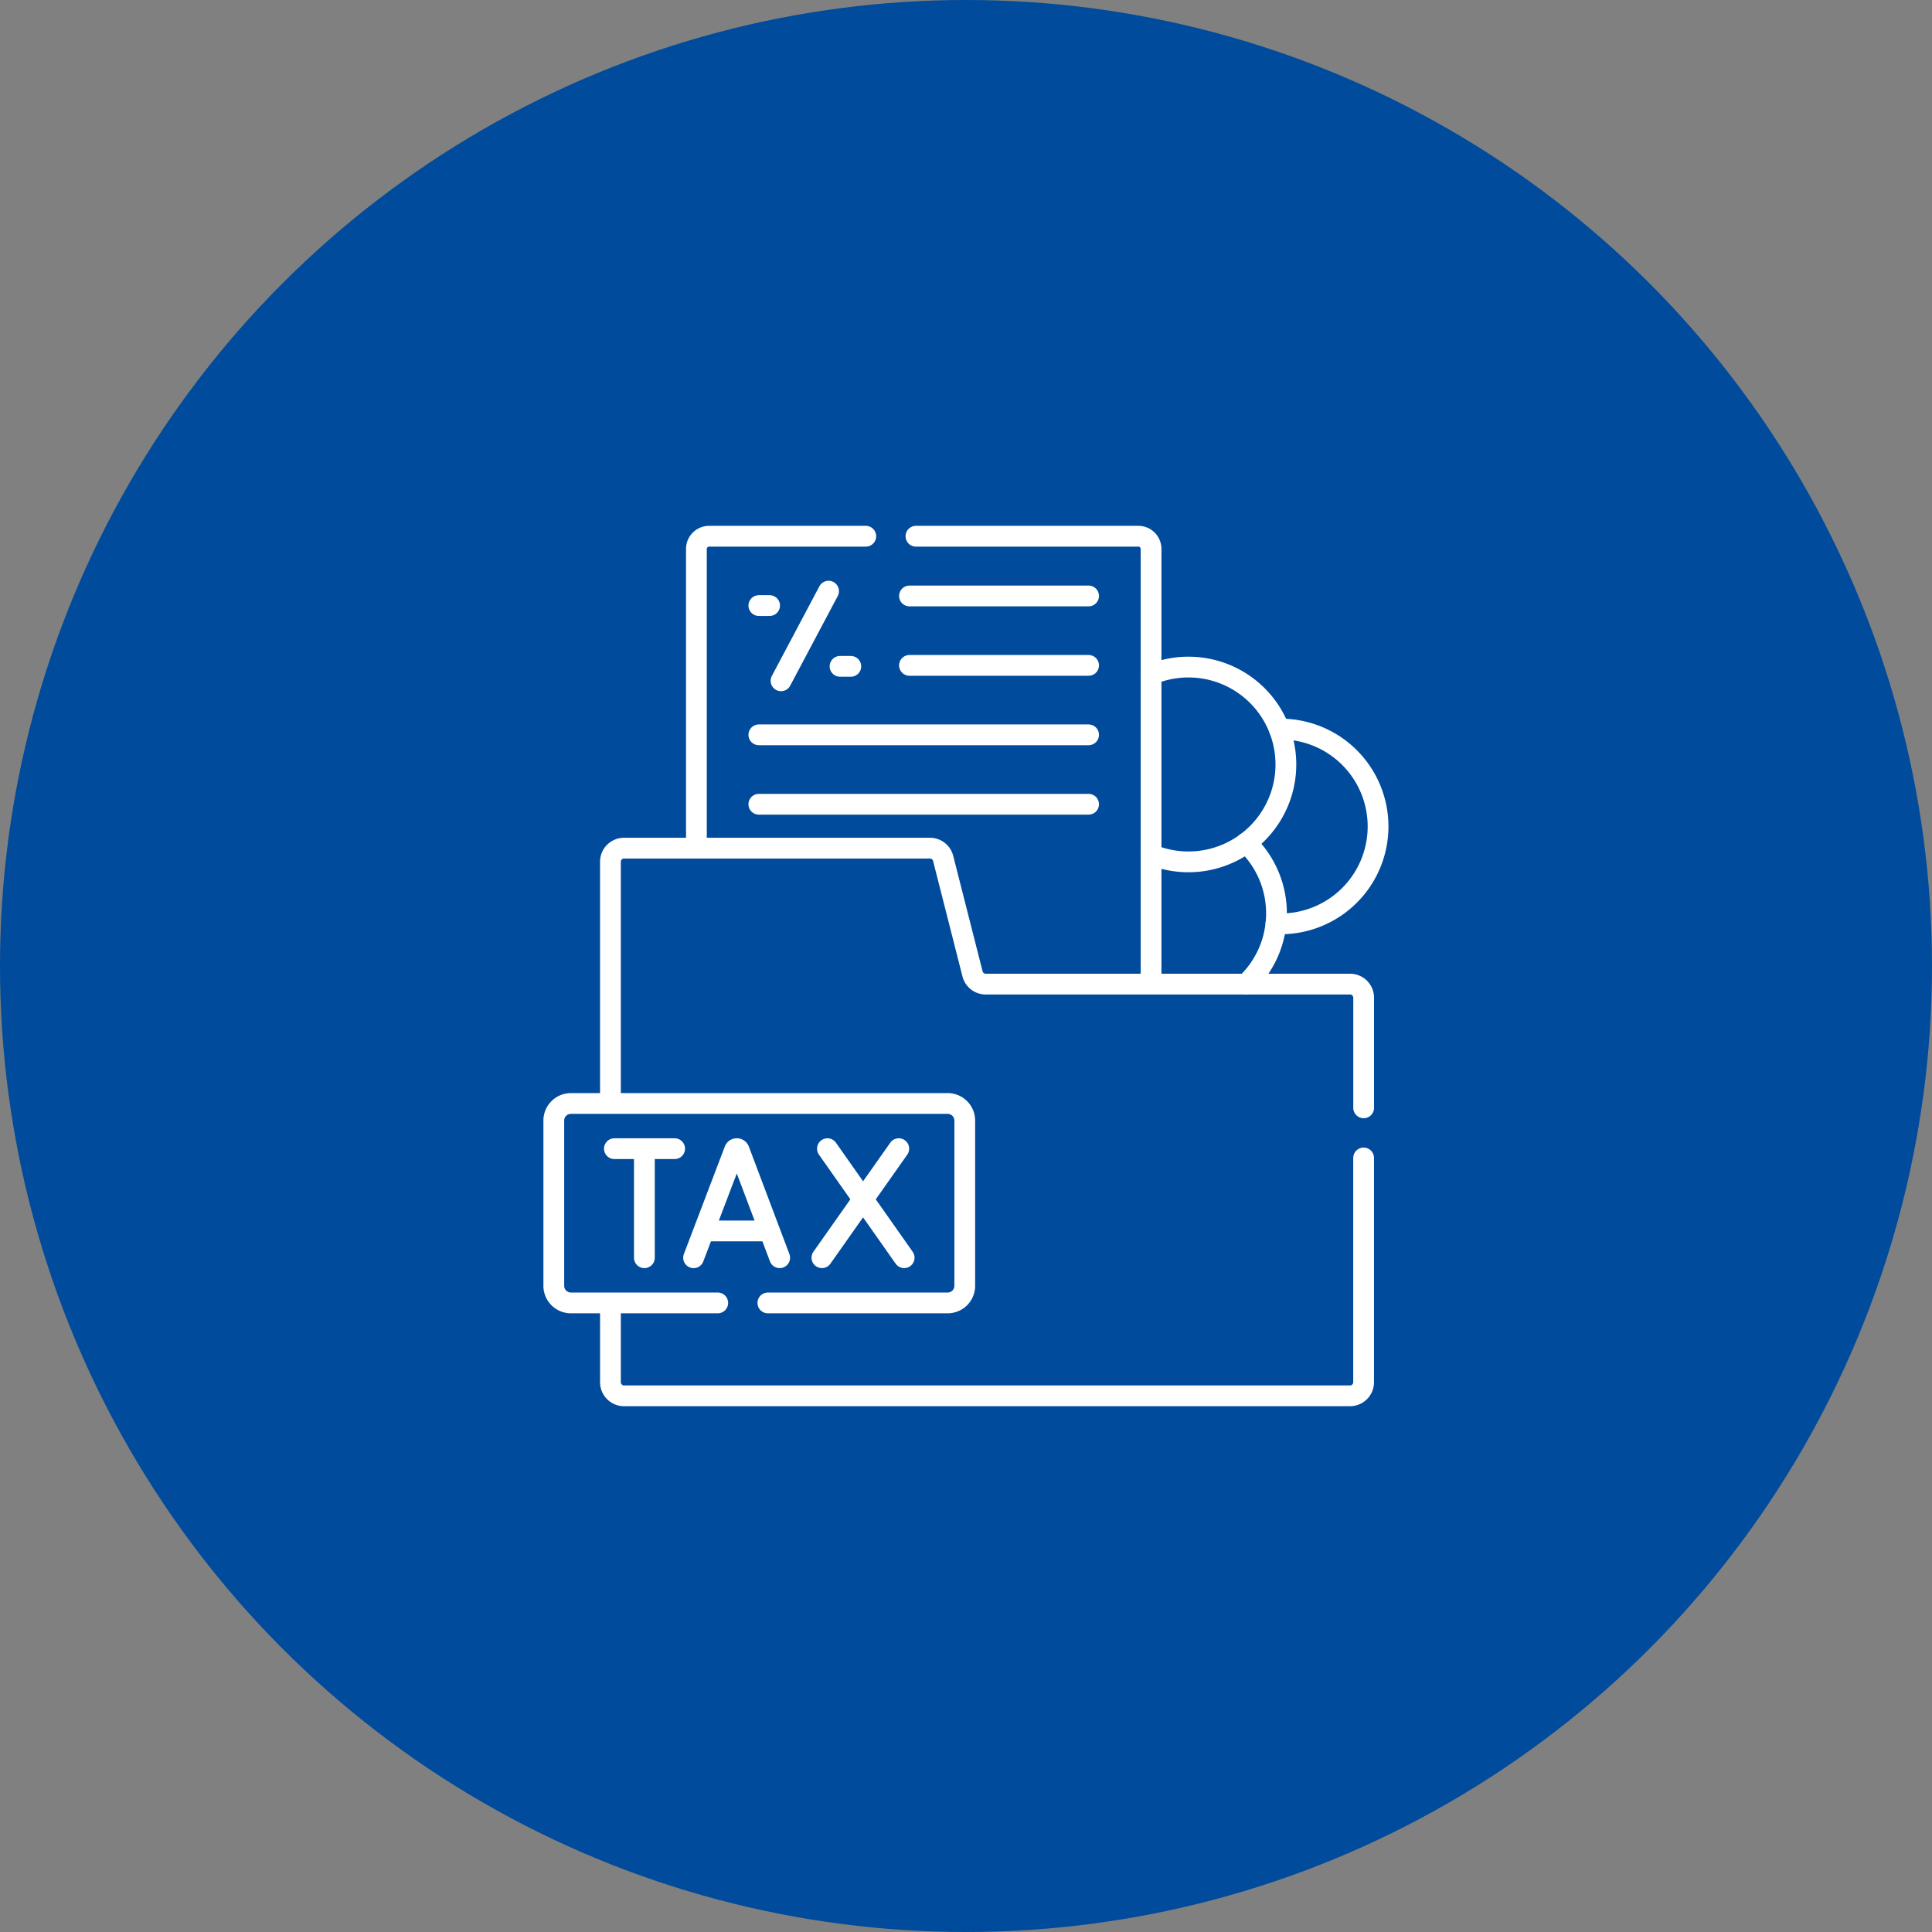
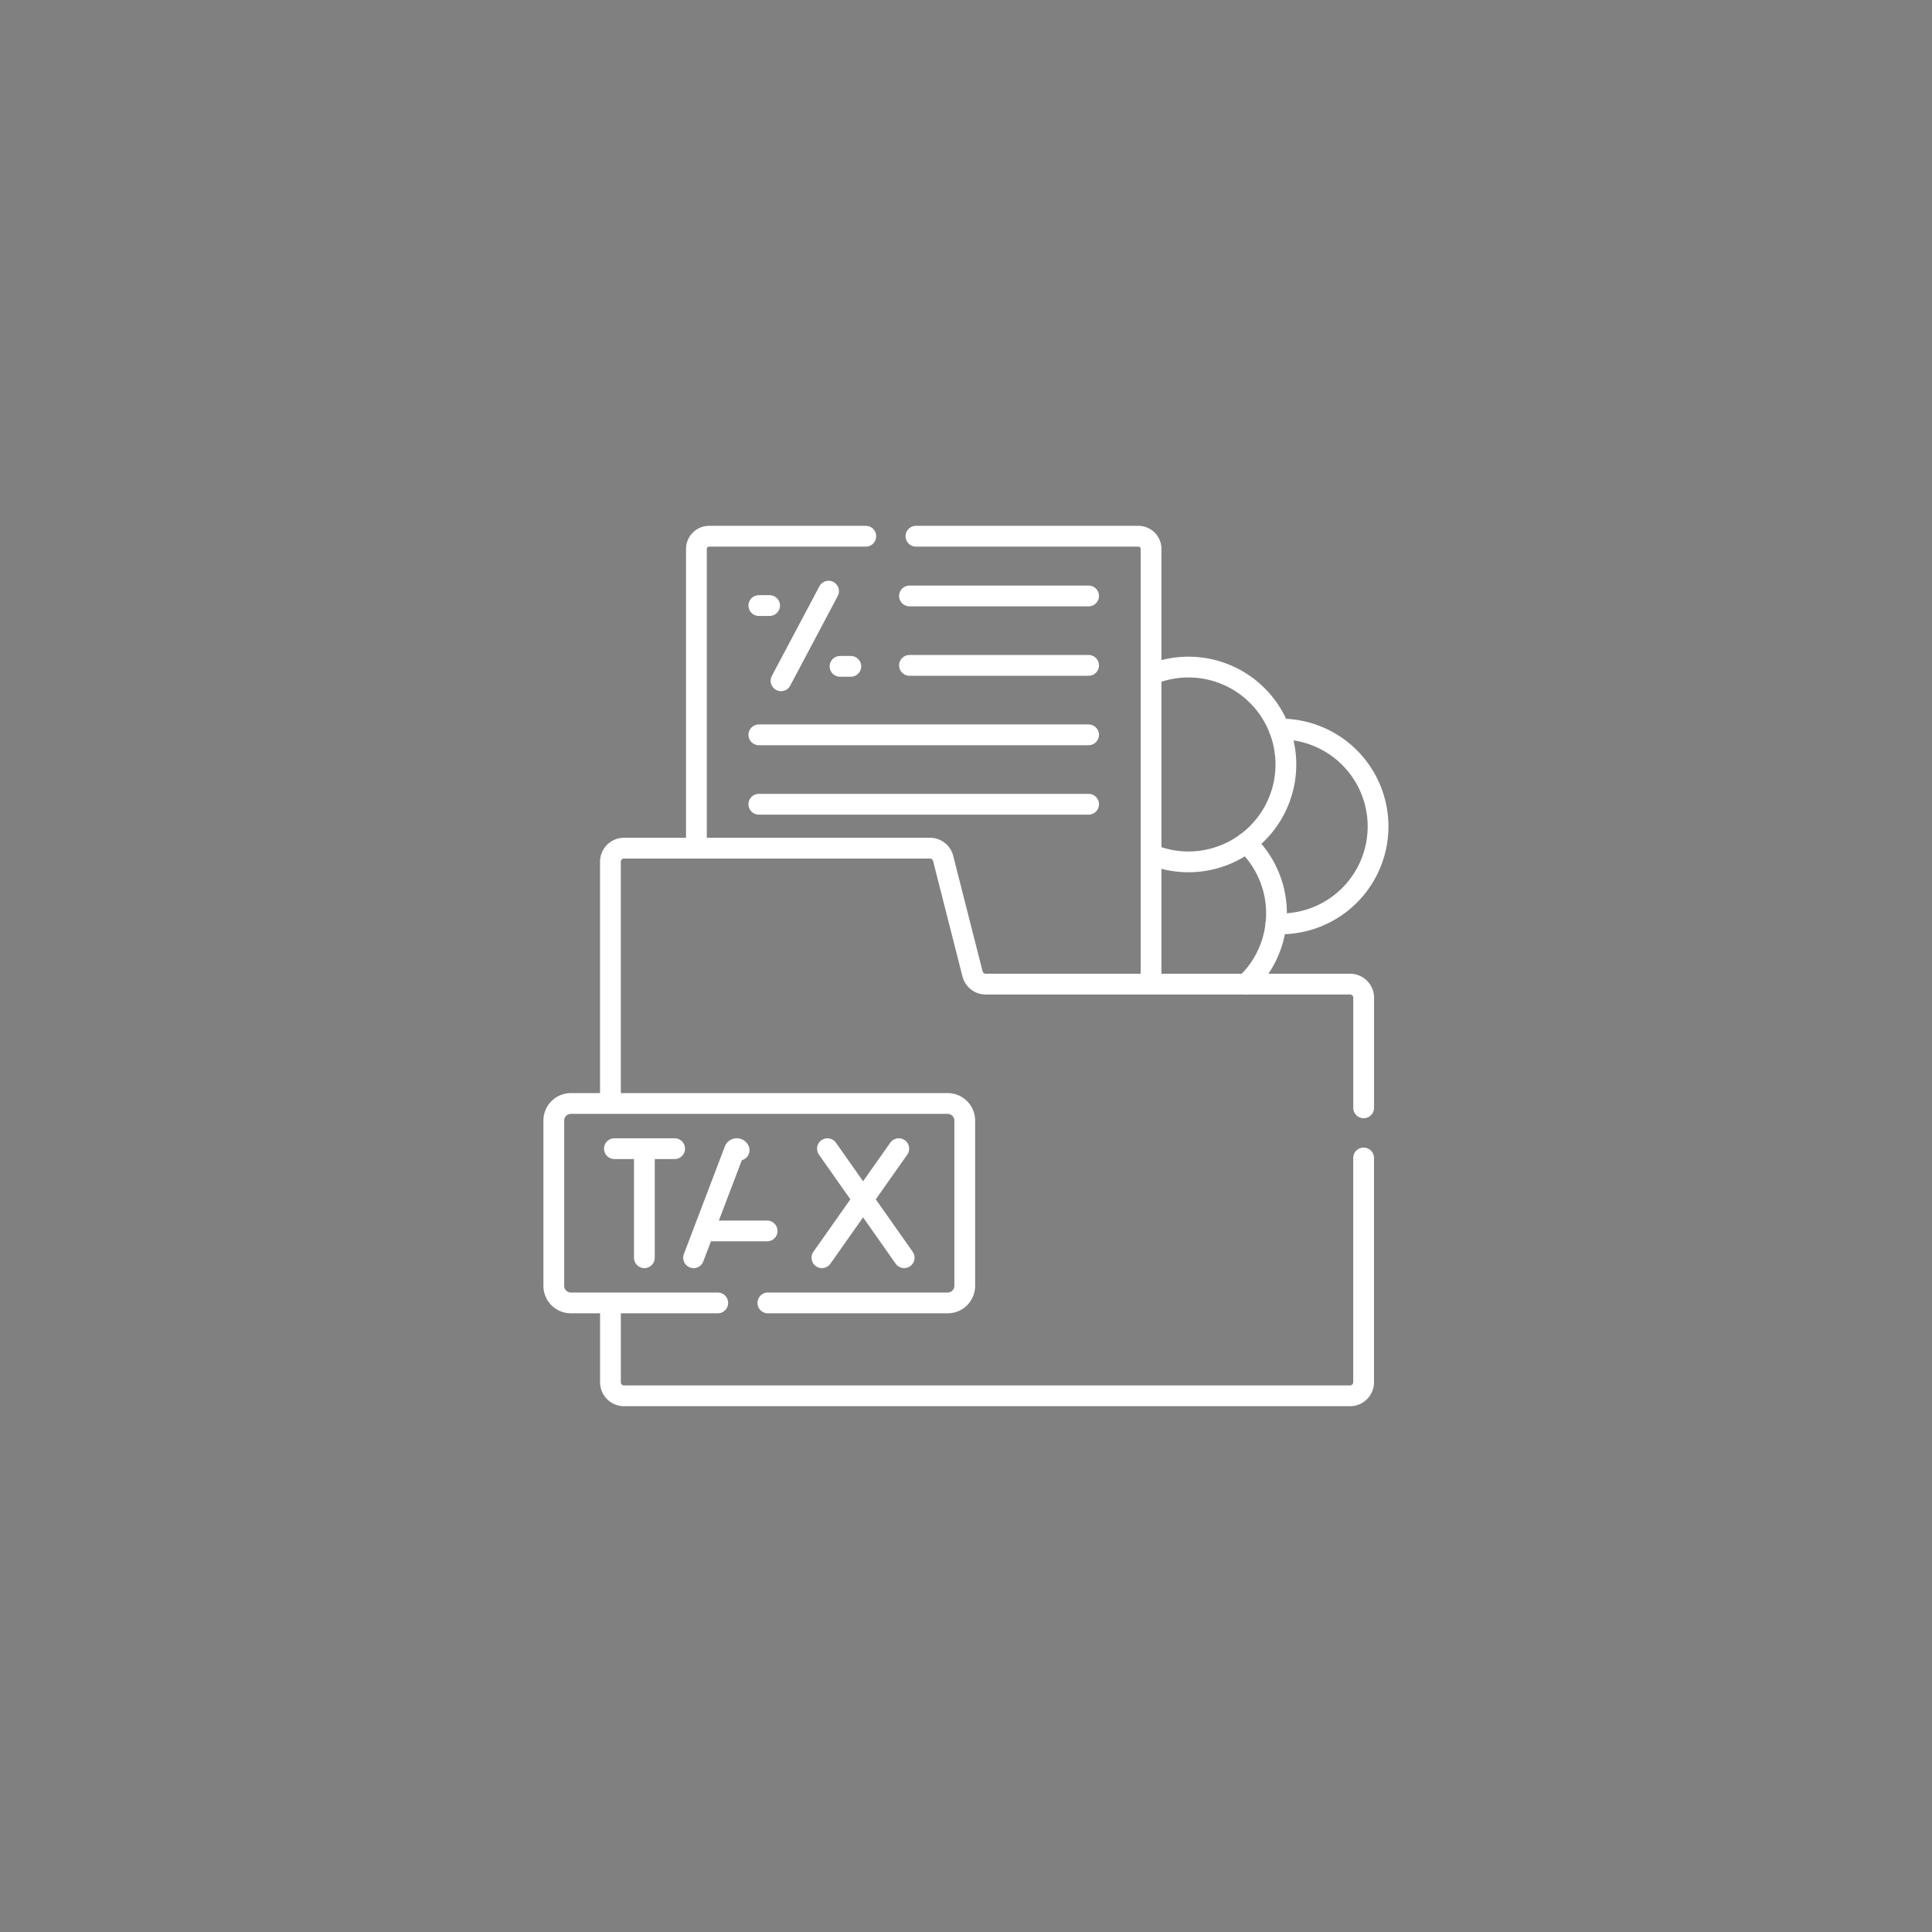
<svg xmlns="http://www.w3.org/2000/svg" width="93" height="93" viewBox="0 0 93 93">
  <rect x="0" y="0" width="93" height="93" fill="#808080" stroke="none" />
  <defs>
    <clipPath id="clip-path">
      <path id="path2247" d="M0-682.665H42.625v42.625H0Z" transform="translate(0 682.665)" fill="#fff" />
    </clipPath>
  </defs>
  <g id="icon_-_tax-planning" data-name="icon - tax-planning" transform="translate(-254 -3305)">
-     <circle id="Ellipse_24" data-name="Ellipse 24" cx="46.5" cy="46.5" r="46.5" transform="translate(254 3305)" fill="#004b9b" />
    <g id="g2241" transform="translate(279.184 4012.853)">
      <g id="g2243" transform="translate(0 -682.665)">
        <g id="g2245" clip-path="url(#clip-path)">
          <g id="g2251" transform="translate(36.235 9.909)">
            <path id="path2253" d="M0-140.7c.076,0,.151.006.228.006a4.688,4.688,0,0,0,4.688-4.688,4.688,4.688,0,0,0-4.688-4.688l-.068,0" transform="translate(0 150.068)" fill="none" stroke="#fff" stroke-linecap="round" stroke-linejoin="round" stroke-miterlimit="10" stroke-width="1" />
          </g>
          <g id="g2255" transform="translate(18.907 0.624)">
            <path id="path2257" d="M-169.933-322.525v-20.868a.612.612,0,0,0-.612-.612H-181.25" transform="translate(181.25 344.005)" fill="none" stroke="#fff" stroke-linecap="round" stroke-linejoin="round" stroke-miterlimit="10" stroke-width="1" />
          </g>
          <g id="g2259" transform="translate(8.337 0.624)">
            <path id="path2261" d="M-122.459,0H-130a.612.612,0,0,0-.612.612V14.763" transform="translate(130.614)" fill="none" stroke="#fff" stroke-linecap="round" stroke-linejoin="round" stroke-miterlimit="10" stroke-width="1" />
          </g>
          <g id="g2263" transform="translate(30.224 6.923)">
            <path id="path2265" d="M0-135.391a4.673,4.673,0,0,0,1.8.359A4.688,4.688,0,0,0,6.49-139.72,4.688,4.688,0,0,0,1.8-144.408a4.673,4.673,0,0,0-1.8.359" transform="translate(0 144.408)" fill="none" stroke="#fff" stroke-linecap="round" stroke-linejoin="round" stroke-miterlimit="10" stroke-width="1" />
          </g>
          <g id="g2267" transform="translate(4.201 30.553)">
            <path id="path2269" d="M0-108.105v3.594a.655.655,0,0,0,.655.655H35.6a.655.655,0,0,0,.655-.655v-10.794" transform="translate(0 115.305)" fill="none" stroke="#fff" stroke-linecap="round" stroke-linejoin="round" stroke-miterlimit="10" stroke-width="1" />
          </g>
          <g id="g2271" transform="translate(4.201 15.642)">
            <path id="path2273" d="M-544.424-187.643v-5.3a.655.655,0,0,0-.655-.655h-17.538a.655.655,0,0,1-.635-.493l-1.414-5.559a.655.655,0,0,0-.634-.493h-14.727a.655.655,0,0,0-.655.655v11.551" transform="translate(580.681 200.14)" fill="none" stroke="#fff" stroke-linecap="round" stroke-linejoin="round" stroke-miterlimit="10" stroke-width="1" />
          </g>
          <g id="g2275" transform="translate(34.795 15.388)">
            <path id="path2277" d="M0-102.1a4.673,4.673,0,0,0,1.467-3.4,4.673,4.673,0,0,0-1.457-3.4" transform="translate(0 108.897)" fill="none" stroke="#fff" stroke-linecap="round" stroke-linejoin="round" stroke-miterlimit="10" stroke-width="1" />
          </g>
          <g id="g2279" transform="translate(8.203 30.105)">
-             <path id="path2281" d="M0-78.823,1.971-84a.119.119,0,0,1,.22,0l1.953,5.176" transform="translate(0 84.073)" fill="none" stroke="#fff" stroke-linecap="round" stroke-linejoin="round" stroke-miterlimit="10" stroke-width="1" />
+             <path id="path2281" d="M0-78.823,1.971-84a.119.119,0,0,1,.22,0" transform="translate(0 84.073)" fill="none" stroke="#fff" stroke-linecap="round" stroke-linejoin="round" stroke-miterlimit="10" stroke-width="1" />
          </g>
          <g id="g2283" transform="translate(8.818 34.066)">
            <path id="path2285" d="M0,0H2.925" fill="none" stroke="#fff" stroke-linecap="round" stroke-linejoin="round" stroke-miterlimit="10" stroke-width="1" />
          </g>
          <g id="g2287" transform="translate(14.646 30.105)">
            <path id="path2289" d="M0,0,3.693,5.249" fill="none" stroke="#fff" stroke-linecap="round" stroke-linejoin="round" stroke-miterlimit="10" stroke-width="1" />
          </g>
          <g id="g2291" transform="translate(14.381 30.105)">
            <path id="path2293" d="M-55.528,0l-3.7,5.249" transform="translate(59.227)" fill="none" stroke="#fff" stroke-linecap="round" stroke-linejoin="round" stroke-miterlimit="10" stroke-width="1" />
          </g>
          <g id="g2295" transform="translate(4.391 30.105)">
            <path id="path2297" d="M0,0H2.9" fill="none" stroke="#fff" stroke-linecap="round" stroke-linejoin="round" stroke-miterlimit="10" stroke-width="1" />
          </g>
          <g id="g2299" transform="translate(5.834 30.273)">
            <path id="path2301" d="M0,0V5.082" fill="none" stroke="#fff" stroke-linecap="round" stroke-linejoin="round" stroke-miterlimit="10" stroke-width="1" />
          </g>
          <g id="g2303" transform="translate(1.474 27.93)">
            <path id="path2305" d="M-154.733-144.14h8.654a.823.823,0,0,0,.823-.823v-7.954a.823.823,0,0,0-.823-.823h-18.136a.823.823,0,0,0-.823.823v7.954a.823.823,0,0,0,.823.823h7.068" transform="translate(165.038 153.74)" fill="none" stroke="#fff" stroke-linecap="round" stroke-linejoin="round" stroke-miterlimit="10" stroke-width="1" />
          </g>
          <g id="g2307" transform="translate(12.413 3.268)">
            <path id="path2309" d="M-34.365,0l-2.289,4.315" transform="translate(36.653)" fill="none" stroke="#fff" stroke-linecap="round" stroke-linejoin="round" stroke-miterlimit="10" stroke-width="1" />
          </g>
          <g id="g2311" transform="translate(11.344 3.962)">
            <path id="path2313" d="M0,0H.518" fill="none" stroke="#fff" stroke-linecap="round" stroke-linejoin="round" stroke-miterlimit="10" stroke-width="1" />
          </g>
          <g id="g2315" transform="translate(15.253 6.888)">
            <path id="path2317" d="M0,0H.518" fill="none" stroke="#fff" stroke-linecap="round" stroke-linejoin="round" stroke-miterlimit="10" stroke-width="1" />
          </g>
          <g id="g2319" transform="translate(18.595 3.499)">
            <path id="path2321" d="M0,0H8.622" fill="none" stroke="#fff" stroke-linecap="round" stroke-linejoin="round" stroke-miterlimit="10" stroke-width="1" />
          </g>
          <g id="g2323" transform="translate(18.595 6.841)">
            <path id="path2325" d="M0,0H8.622" fill="none" stroke="#fff" stroke-linecap="round" stroke-linejoin="round" stroke-miterlimit="10" stroke-width="1" />
          </g>
          <g id="g2327" transform="translate(11.344 10.184)">
            <path id="path2329" d="M0,0H15.873" fill="none" stroke="#fff" stroke-linecap="round" stroke-linejoin="round" stroke-miterlimit="10" stroke-width="1" />
          </g>
          <g id="g2331" transform="translate(11.344 13.526)">
            <path id="path2333" d="M0,0H15.873" fill="none" stroke="#fff" stroke-linecap="round" stroke-linejoin="round" stroke-miterlimit="10" stroke-width="1" />
          </g>
        </g>
      </g>
    </g>
  </g>
</svg>